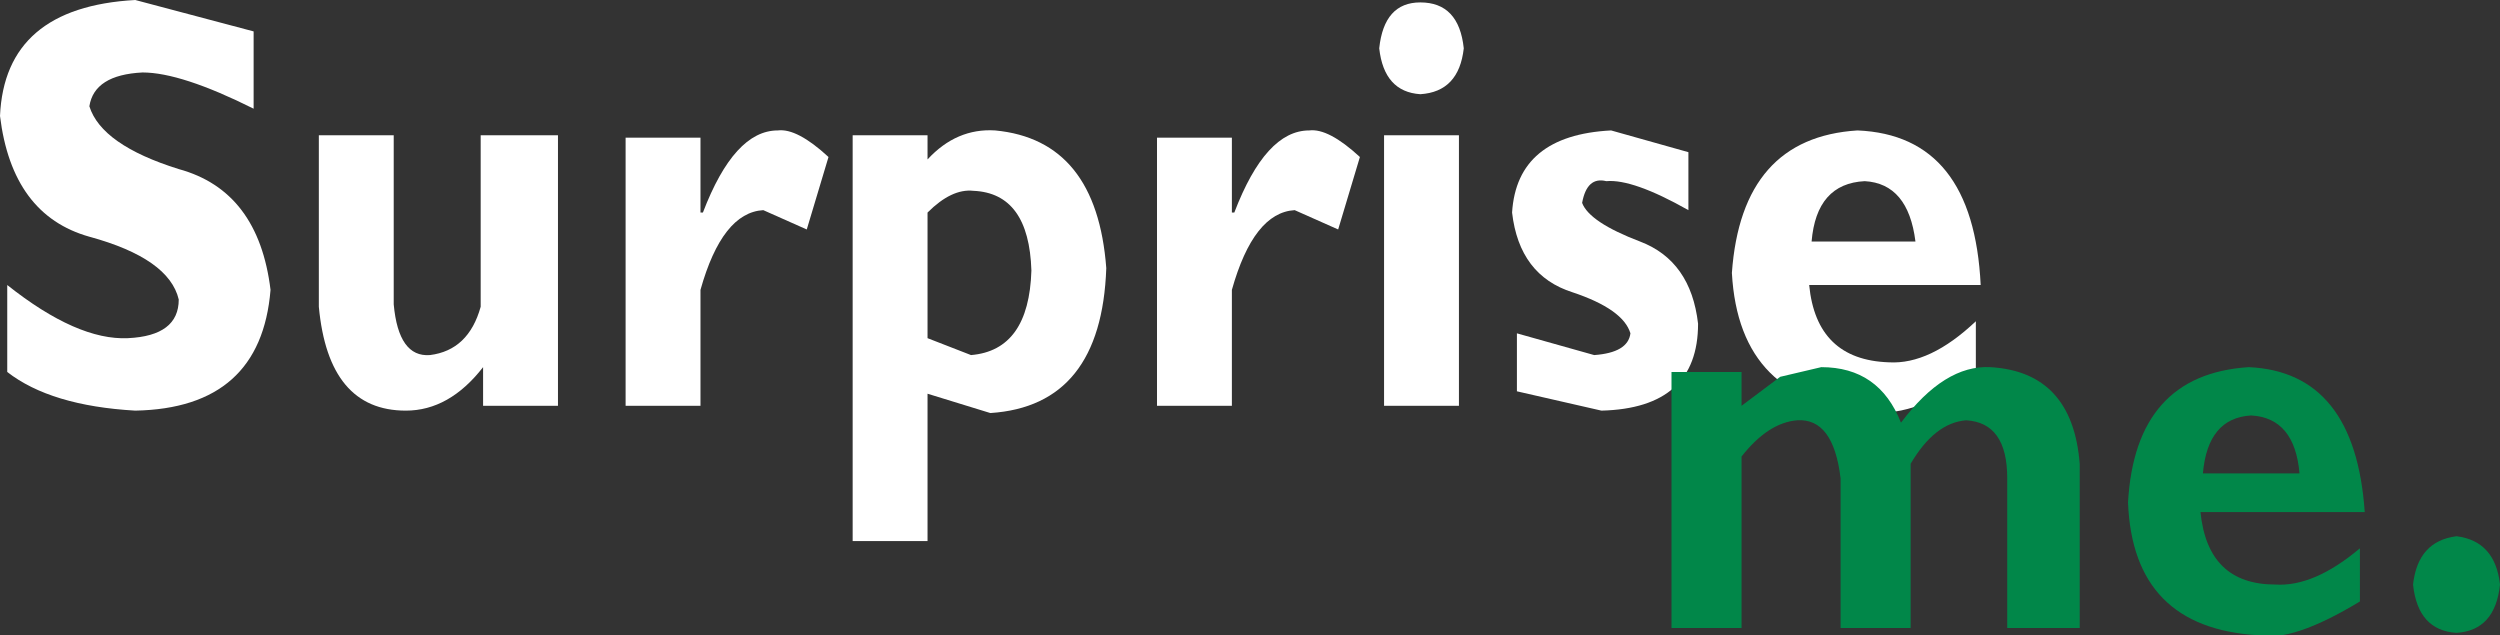
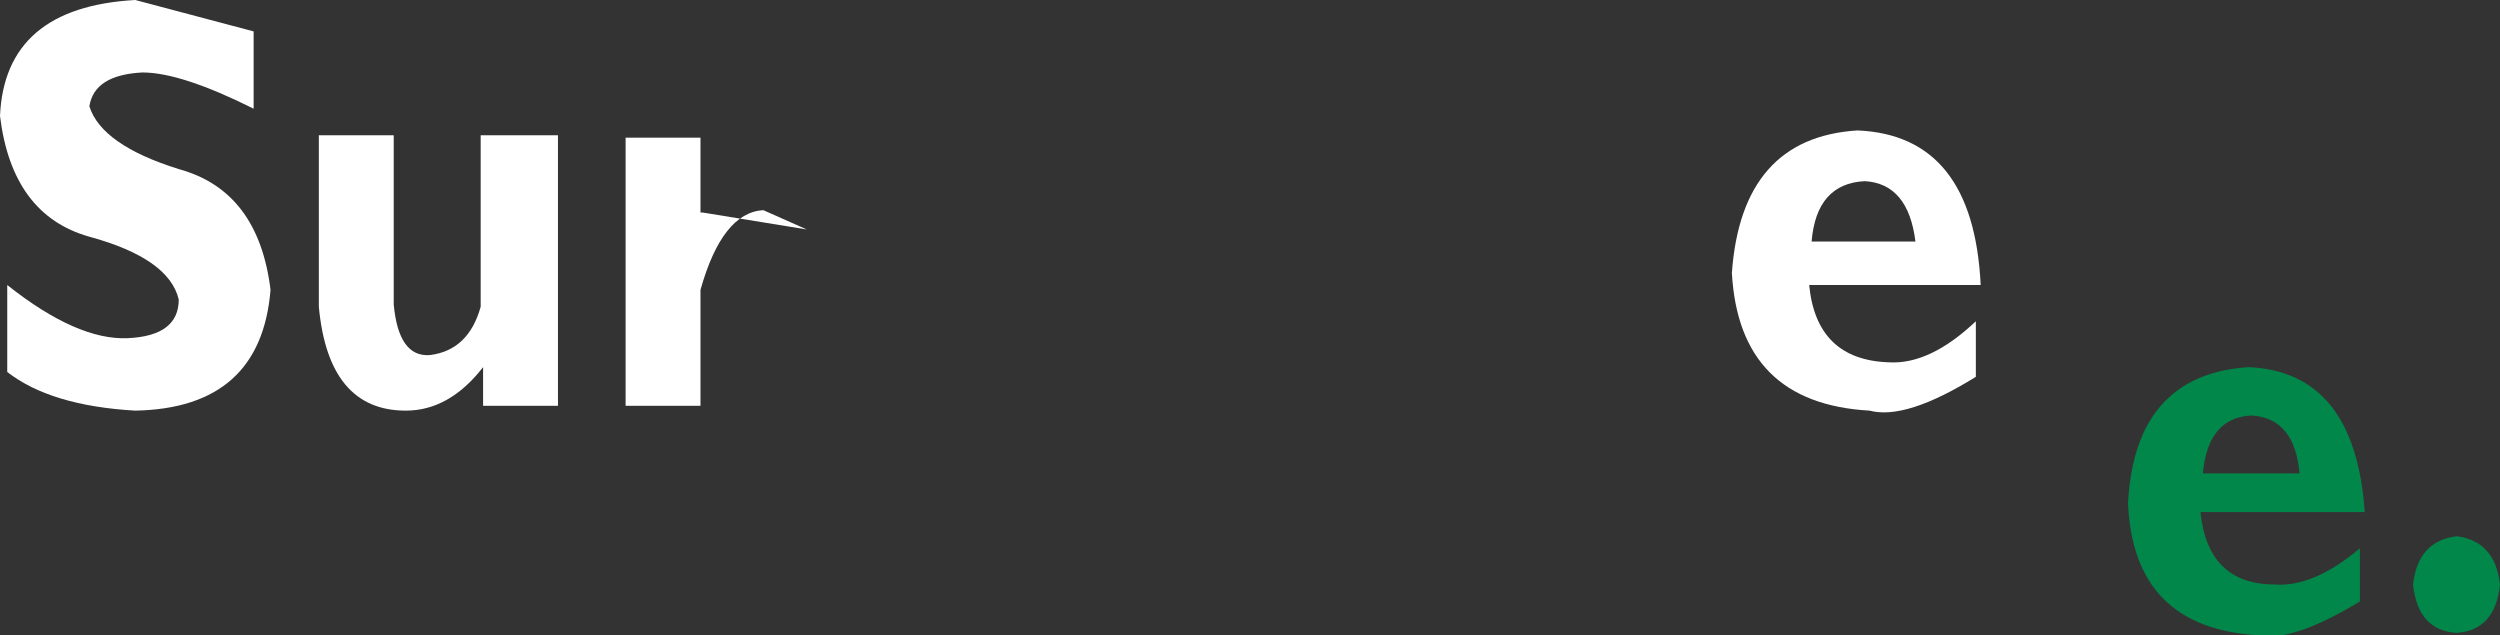
<svg xmlns="http://www.w3.org/2000/svg" height="13.15px" width="51.75px">
  <rect width="100%" height="100%" fill="#333333" stroke="none" />
  <g transform="matrix(1.0, 0.0, 0.0, 1.0, 25.85, 6.55)">
    <path d="M-22.9 -5.05 Q-23.9 -5.0 -24.0 -4.35 -23.75 -3.55 -22.15 -3.05 -20.5 -2.6 -20.25 -0.55 -20.45 1.9 -23.05 1.95 -24.8 1.85 -25.7 1.15 L-25.7 -0.65 Q-24.25 0.5 -23.2 0.45 -22.15 0.4 -22.15 -0.35 -22.35 -1.2 -24.0 -1.65 -25.6 -2.1 -25.85 -4.15 -25.75 -6.4 -23.05 -6.55 L-20.6 -5.9 -20.6 -4.3 Q-22.1 -5.05 -22.9 -5.05" fill="#ffffff" fill-rule="evenodd" stroke="none" />
    <path d="M-15.9 -0.2 L-15.9 -3.75 -14.3 -3.75 -14.3 1.85 -15.85 1.85 -15.85 1.05 Q-16.55 1.95 -17.45 1.95 -19.05 1.95 -19.25 -0.2 L-19.25 -3.75 -17.7 -3.75 -17.7 -0.25 Q-17.6 0.85 -16.95 0.8 -16.15 0.7 -15.9 -0.2" fill="#ffffff" fill-rule="evenodd" stroke="none" />
-     <path d="M-11.35 -3.7 L-11.35 -2.15 -11.3 -2.15 Q-10.65 -3.85 -9.75 -3.85 -9.35 -3.9 -8.7 -3.3 L-9.15 -1.8 -10.05 -2.2 Q-10.9 -2.15 -11.35 -0.55 L-11.35 1.85 -12.9 1.85 -12.9 -3.7 -11.35 -3.7" fill="#ffffff" fill-rule="evenodd" stroke="none" />
-     <path d="M-6.65 -2.15 L-6.65 0.45 -5.75 0.8 Q-4.55 0.7 -4.5 -0.95 -4.55 -2.55 -5.7 -2.6 -6.15 -2.65 -6.65 -2.15 M-6.65 -3.25 Q-6.05 -3.9 -5.25 -3.85 -3.15 -3.65 -2.95 -1.0 -3.05 1.85 -5.35 2.0 L-6.65 1.6 -6.65 4.65 -8.2 4.65 -8.2 -3.75 -6.65 -3.75 -6.65 -3.25" fill="#ffffff" fill-rule="evenodd" stroke="none" />
-     <path d="M0.95 -2.2 Q0.1 -2.15 -0.35 -0.55 L-0.35 1.85 -1.9 1.85 -1.9 -3.7 -0.35 -3.7 -0.35 -2.15 -0.3 -2.15 Q0.35 -3.85 1.25 -3.85 1.65 -3.9 2.3 -3.3 L1.85 -1.8 0.95 -2.2" fill="#ffffff" fill-rule="evenodd" stroke="none" />
-     <path d="M4.35 -3.75 L4.35 1.85 2.8 1.85 2.8 -3.75 4.35 -3.75 M4.45 -5.55 Q4.35 -4.65 3.55 -4.6 2.8 -4.65 2.7 -5.55 2.8 -6.5 3.55 -6.5 4.35 -6.5 4.45 -5.55" fill="#ffffff" fill-rule="evenodd" stroke="none" />
-     <path d="M9.1 -2.2 Q7.95 -2.85 7.4 -2.8 7.0 -2.9 6.9 -2.35 7.05 -1.95 8.1 -1.55 9.15 -1.15 9.3 0.15 9.3 1.9 7.3 1.95 L5.55 1.55 5.55 0.35 7.15 0.8 Q7.85 0.75 7.9 0.35 7.75 -0.15 6.7 -0.5 5.6 -0.85 5.45 -2.15 5.55 -3.75 7.5 -3.85 L9.1 -3.4 9.1 -2.2" fill="#ffffff" fill-rule="evenodd" stroke="none" />
+     <path d="M-11.35 -3.7 L-11.35 -2.15 -11.3 -2.15 L-9.15 -1.8 -10.05 -2.2 Q-10.9 -2.15 -11.35 -0.55 L-11.35 1.85 -12.9 1.85 -12.9 -3.7 -11.35 -3.7" fill="#ffffff" fill-rule="evenodd" stroke="none" />
    <path d="M11.6 -0.65 Q11.75 0.9 13.25 0.95 14.1 1.0 15.05 0.1 L15.05 1.25 Q13.6 2.15 12.85 1.95 10.15 1.8 10.0 -0.9 10.2 -3.7 12.6 -3.85 15.0 -3.75 15.15 -0.65 L11.6 -0.65 M13.8 -1.55 Q13.65 -2.75 12.75 -2.8 11.75 -2.75 11.65 -1.55 L13.8 -1.55" fill="#ffffff" fill-rule="evenodd" stroke="none" />
-     <path d="M17.2 3.05 L17.2 6.45 15.7 6.45 15.7 3.35 Q15.7 2.2 14.85 2.15 14.2 2.2 13.7 3.05 L13.7 6.45 12.25 6.45 12.25 3.35 Q12.1 2.1 11.35 2.15 10.75 2.2 10.2 2.9 L10.2 6.45 8.75 6.45 8.75 1.15 10.2 1.15 10.2 1.85 11.0 1.25 11.85 1.05 Q13.05 1.05 13.5 2.2 14.4 1.0 15.35 1.05 17.05 1.15 17.2 3.05" fill="#018749" fill-rule="evenodd" stroke="none" />
    <path d="M23.0 5.9 Q21.6 6.75 20.9 6.6 18.3 6.45 18.2 3.85 18.35 1.2 20.7 1.05 22.9 1.15 23.1 4.05 L19.7 4.05 Q19.85 5.55 21.25 5.55 22.05 5.6 23.0 4.8 L23.0 5.9 M20.75 2.05 Q19.85 2.1 19.75 3.25 L21.75 3.25 Q21.65 2.1 20.75 2.05" fill="#018749" fill-rule="evenodd" stroke="none" />
    <path d="M25.9 5.55 Q25.8 6.5 25.0 6.55 24.2 6.5 24.1 5.55 24.2 4.65 25.0 4.55 25.8 4.65 25.9 5.55" fill="#018749" fill-rule="evenodd" stroke="none" />
  </g>
</svg>